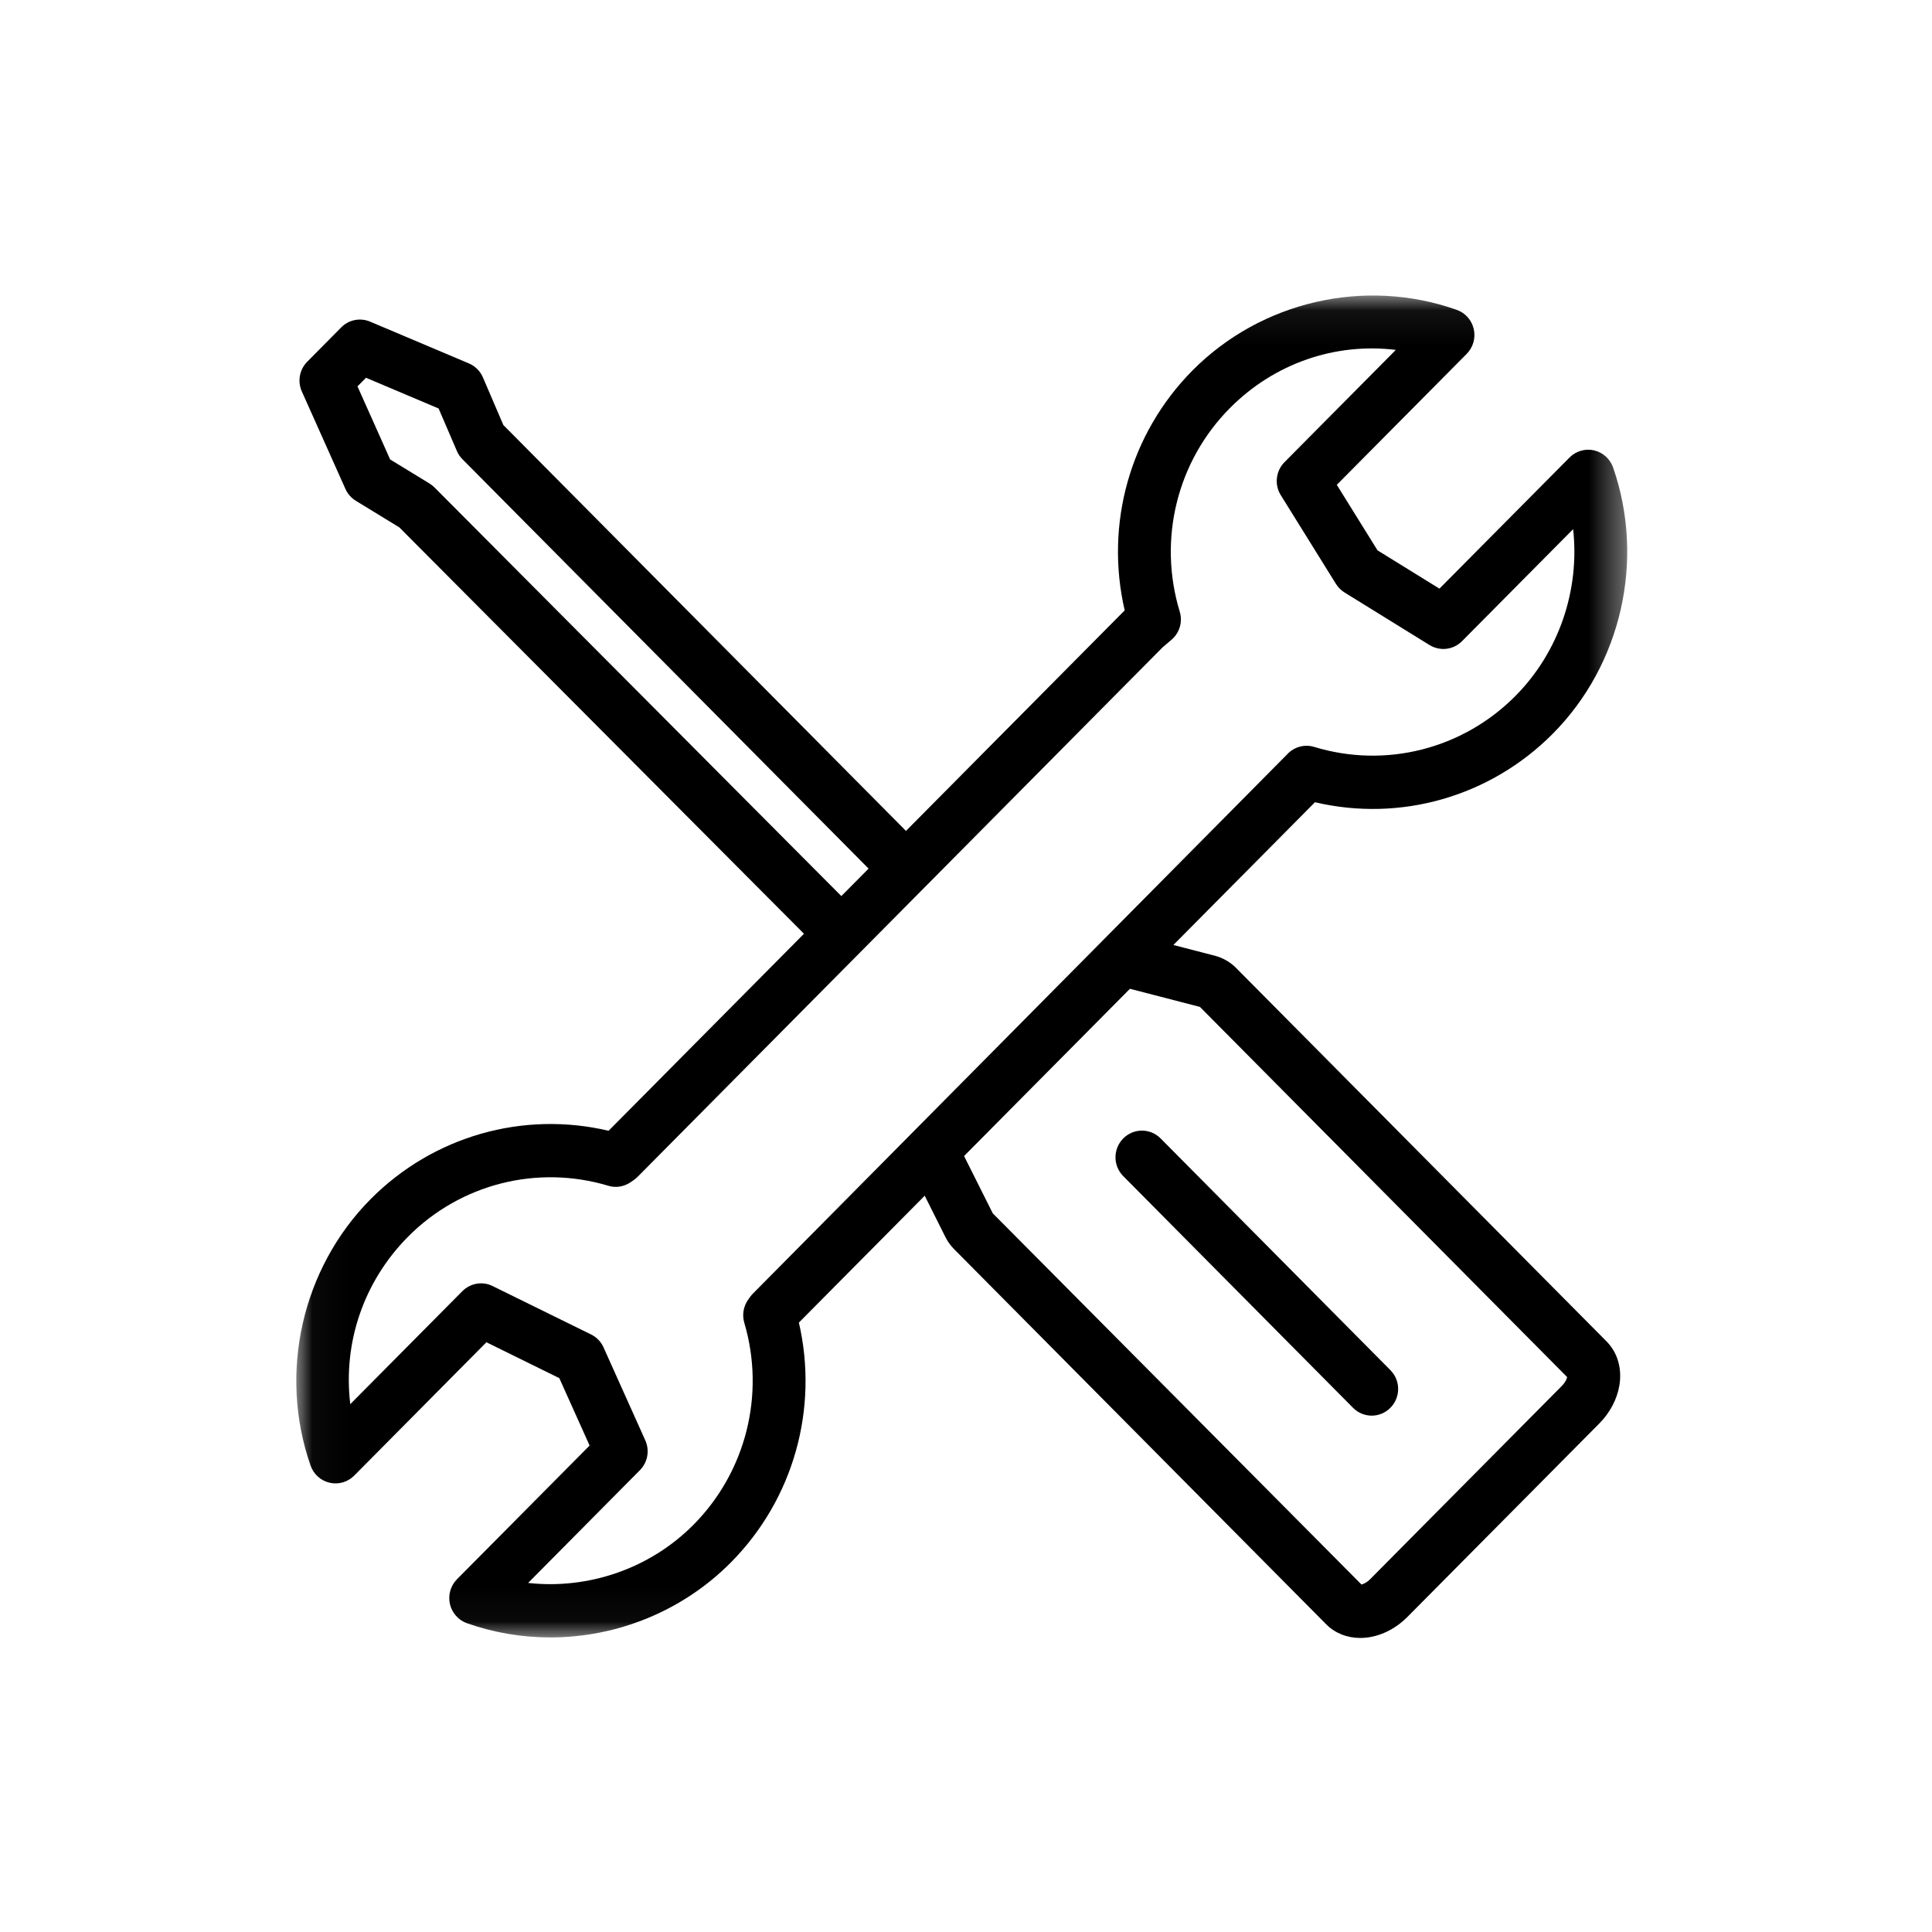
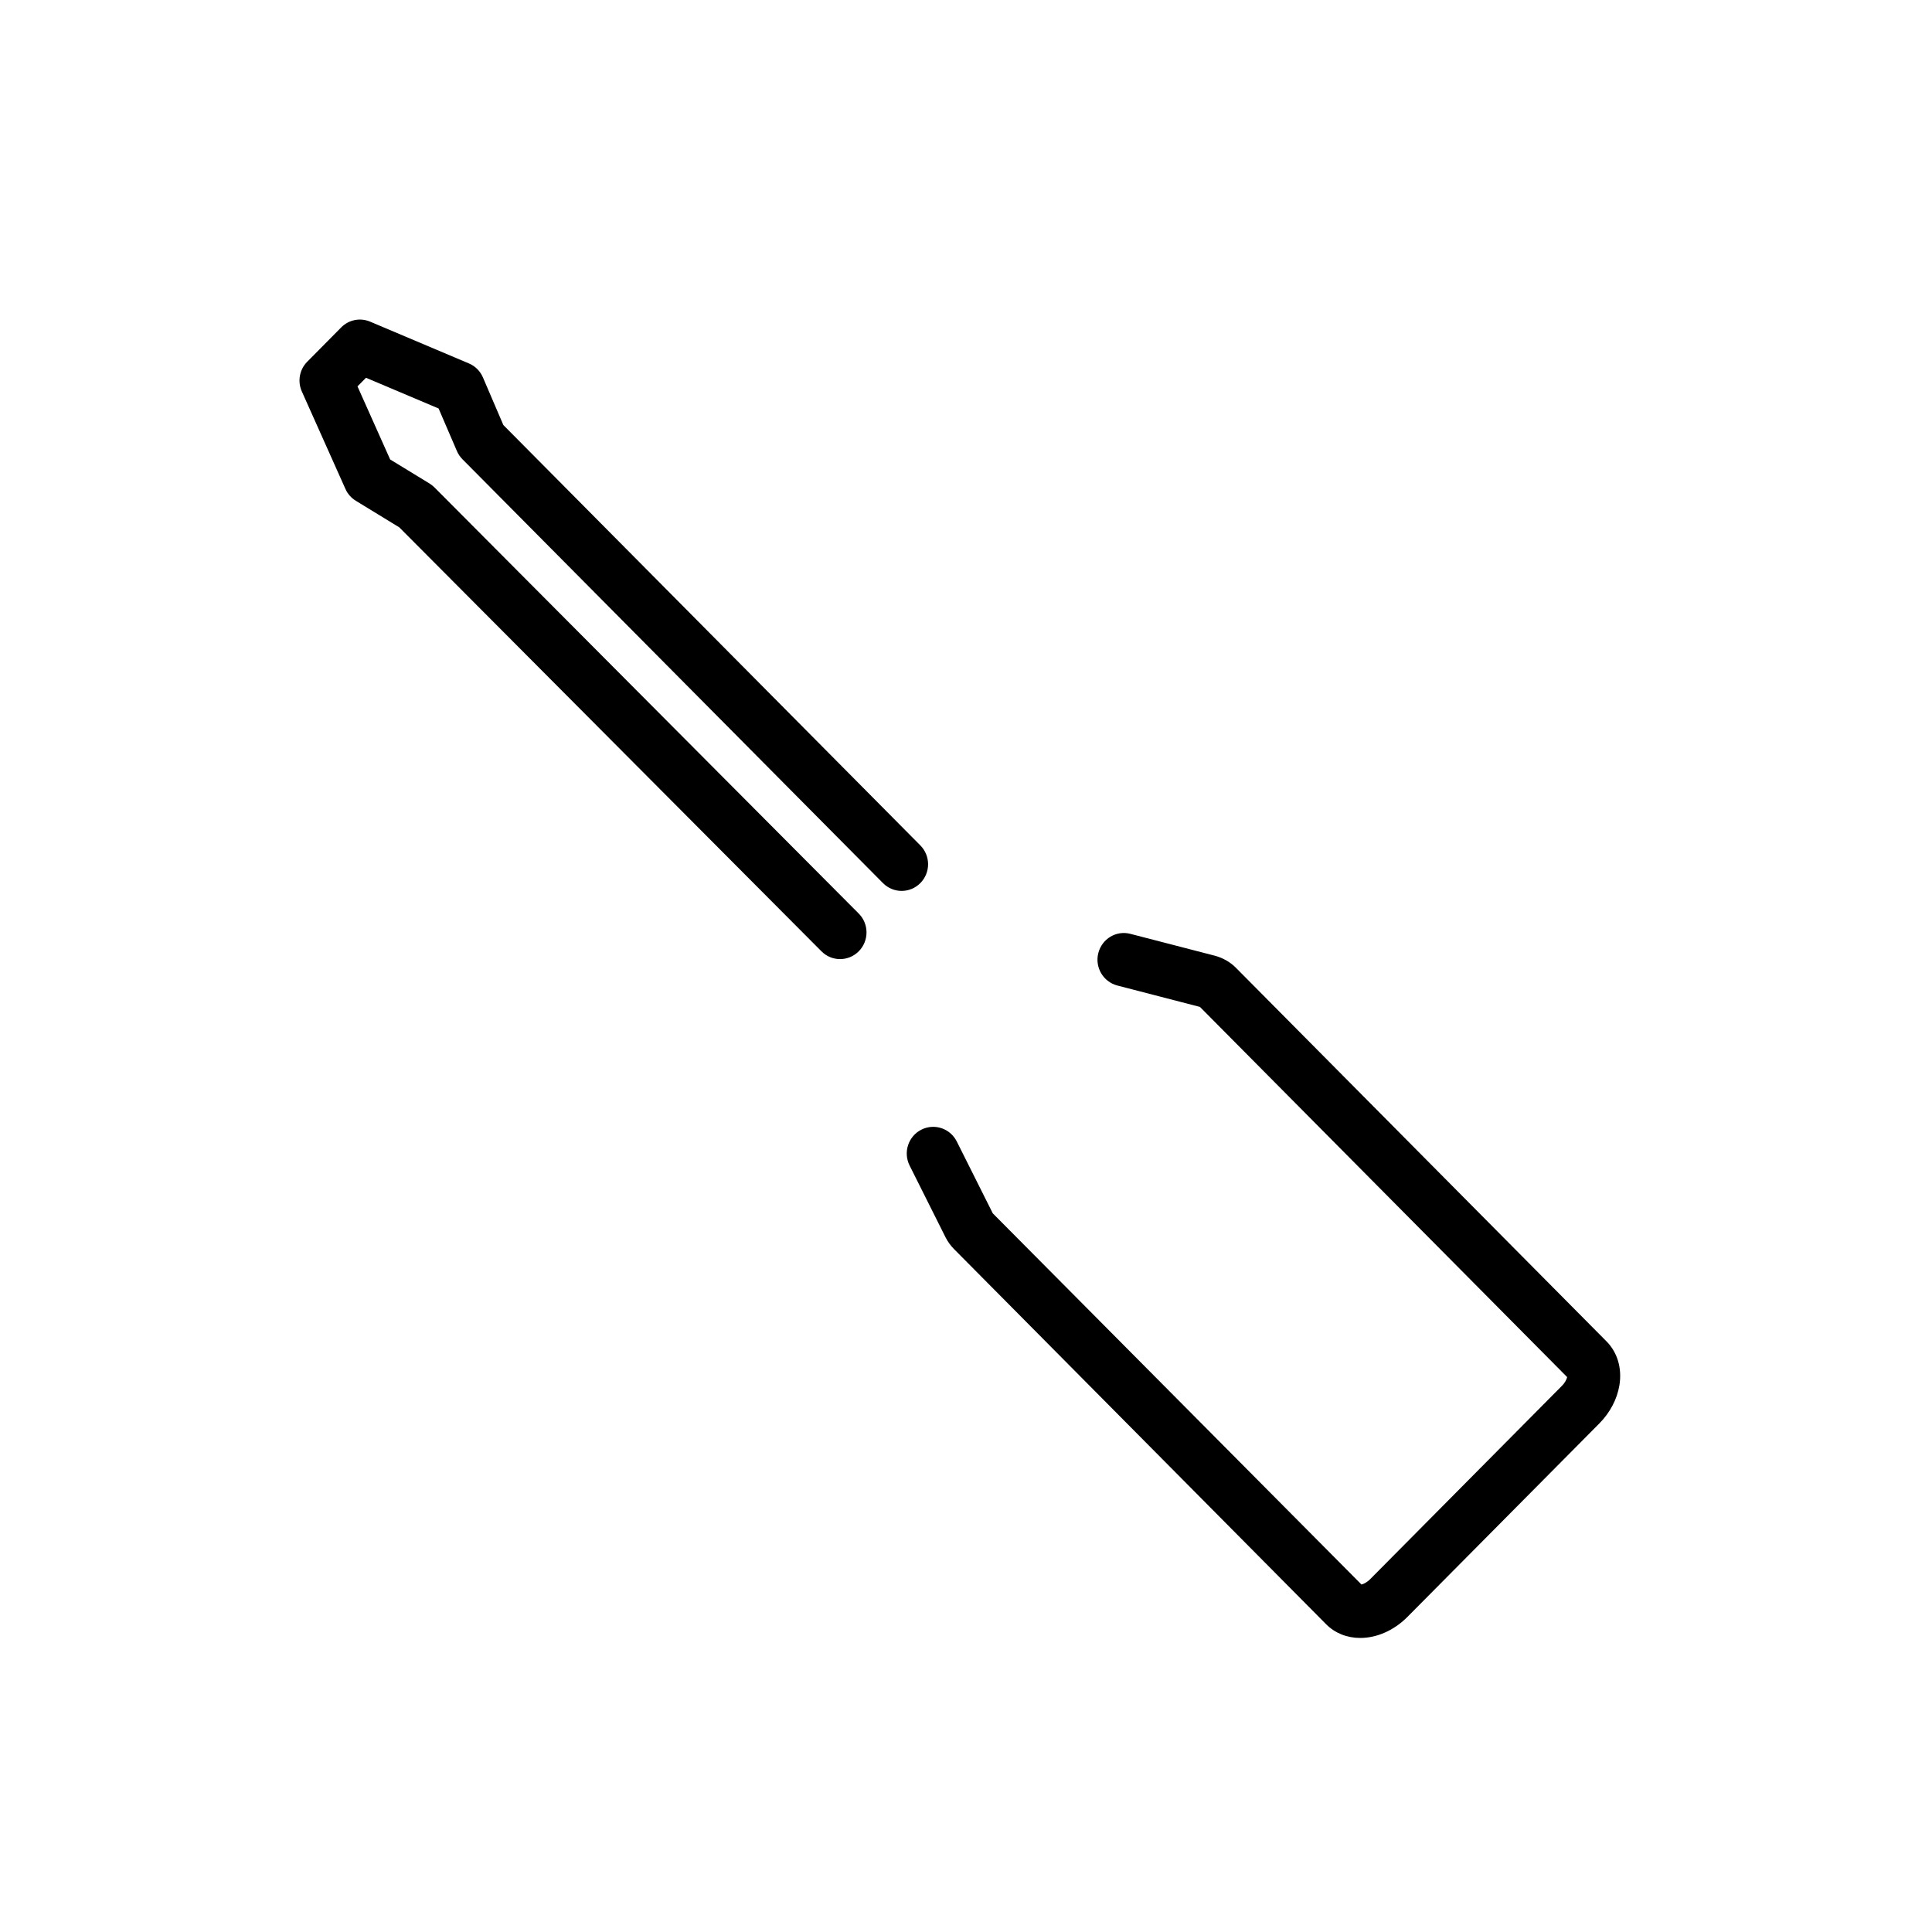
<svg xmlns="http://www.w3.org/2000/svg" xmlns:xlink="http://www.w3.org/1999/xlink" width="56" height="56" viewBox="0 0 56 56">
  <defs>
    <filter id="jt0ynbeu7a">
      <feColorMatrix in="SourceGraphic" values="0 0 0 0 0 0 0 0 0 0.122 0 0 0 0 0.345 0 0 0 1 0" />
    </filter>
    <path id="rsfjvqrrzb" d="M0.035 0.065L38.613 0.065 38.613 38.962 0.035 38.962z" />
  </defs>
  <g fill="none" fill-rule="evenodd">
    <g>
      <g>
        <g filter="url(#jt0ynbeu7a)" transform="translate(-929 -1342) translate(2 1193) translate(807 126)">
          <g>
            <g>
              <g transform="translate(120 23) translate(8.553 8.5)">
                <mask id="kgkh8dd9sc" fill="#fff">
                  <use xlink:href="#rsfjvqrrzb" />
                </mask>
-                 <path fill="#000" d="M6.754 37.382c1.742.194 3.528-.41 4.795-1.687 1.52-1.534 2.085-3.776 1.472-5.853-.068-.23-.026-.479.113-.673l.06-.083c.024-.033.05-.065.08-.094L28.76 13.361c.199-.215.504-.296.781-.211 2.068.63 4.302.064 5.831-1.477 1.268-1.278 1.868-3.077 1.673-4.835l-3.22 3.246c-.25.253-.638.299-.942.113l-2.463-1.523c-.1-.062-.186-.147-.249-.248l-1.6-2.574c-.19-.305-.144-.702.108-.956l3.227-3.254c-1.751-.214-3.516.383-4.81 1.687-1.533 1.545-2.09 3.806-1.454 5.899.09.296-.004.617-.239.816l-.26.222-15.22 15.35c-.035.035-.074.067-.115.095l-.088.06c-.19.128-.427.166-.644.098-2.064-.618-4.287-.05-5.804 1.48C1.98 28.654 1.386 30.432 1.6 32.2l3.249-3.275c.232-.233.586-.294.877-.148l2.853 1.403c.16.079.289.211.362.375l1.21 2.694c.132.293.07.638-.156.865l-3.241 3.269zm.644 1.58c-.812 0-1.63-.135-2.416-.412-.249-.088-.435-.3-.494-.558-.058-.26.02-.53.206-.718L8.537 33.4l-.878-1.954-2.113-1.04-3.832 3.865c-.186.188-.455.266-.711.207-.257-.058-.466-.246-.554-.497-.936-2.681-.253-5.712 1.74-7.723 1.812-1.826 4.42-2.567 6.898-1.982l14.96-15.084c-.58-2.499.151-5.124 1.966-6.955C28.008.227 31.016-.46 33.673.482c.248.089.434.299.492.558.059.258-.02.53-.205.717l-3.765 3.796 1.18 1.899 1.795 1.11 3.77-3.8c.186-.188.454-.266.712-.208.257.06.465.248.552.498.93 2.678.244 5.706-1.747 7.714-1.816 1.83-4.422 2.57-6.895 1.987L14.603 29.836c.578 2.495-.157 5.123-1.97 6.951-1.402 1.414-3.305 2.175-5.235 2.175z" mask="url(#kgkh8dd9sc)" />
              </g>
              <path fill="#000" d="M30.875 38.977c-.384 0-.735-.14-.99-.398L19.098 27.703c-.1-.102-.18-.214-.242-.335l-1.044-2.085c-.19-.38-.04-.845.339-1.038.378-.192.838-.04 1.029.342l1.043 2.082L30.91 37.428c.057-.013.154-.057.252-.155l5.556-5.602c.098-.099.141-.197.154-.255l-10.644-10.73-2.394-.62c-.41-.107-.657-.528-.552-.94.105-.414.52-.666.933-.557l2.445.633c.24.065.45.186.614.353l10.74 10.827c.317.32.453.784.372 1.273-.066.401-.273.795-.585 1.108l-5.556 5.601c-.385.39-.884.613-1.37.613zM15.797 19.3c-.196 0-.391-.075-.54-.226L3.021 6.786 1.76 6.015c-.132-.081-.238-.201-.301-.344L.196 2.847c-.131-.292-.069-.636.157-.863L1.337.99c.22-.223.55-.288.838-.167l2.863 1.211c.183.077.329.223.407.406l.592 1.38 12.086 12.184c.3.302.3.791 0 1.093-.299.302-.784.302-1.083 0L4.85 4.81c-.068-.069-.123-.15-.161-.24L4.16 3.34l-2.104-.89-.247.249.947 2.119 1.138.695c.052.032.1.07.144.113L16.338 17.98c.3.301.3.79.002 1.092-.15.152-.346.228-.543.228" transform="translate(120 23) translate(8.553 8.5)" />
-               <path fill="#000" d="M31.207 32.533c-.196 0-.393-.076-.542-.227l-6.66-6.715c-.3-.302-.3-.791 0-1.093.3-.302.784-.302 1.083 0l6.66 6.716c.3.302.3.79 0 1.092-.15.151-.346.227-.541.227" transform="translate(120 23) translate(8.553 8.5)" />
            </g>
          </g>
        </g>
      </g>
    </g>
  </g>
</svg>